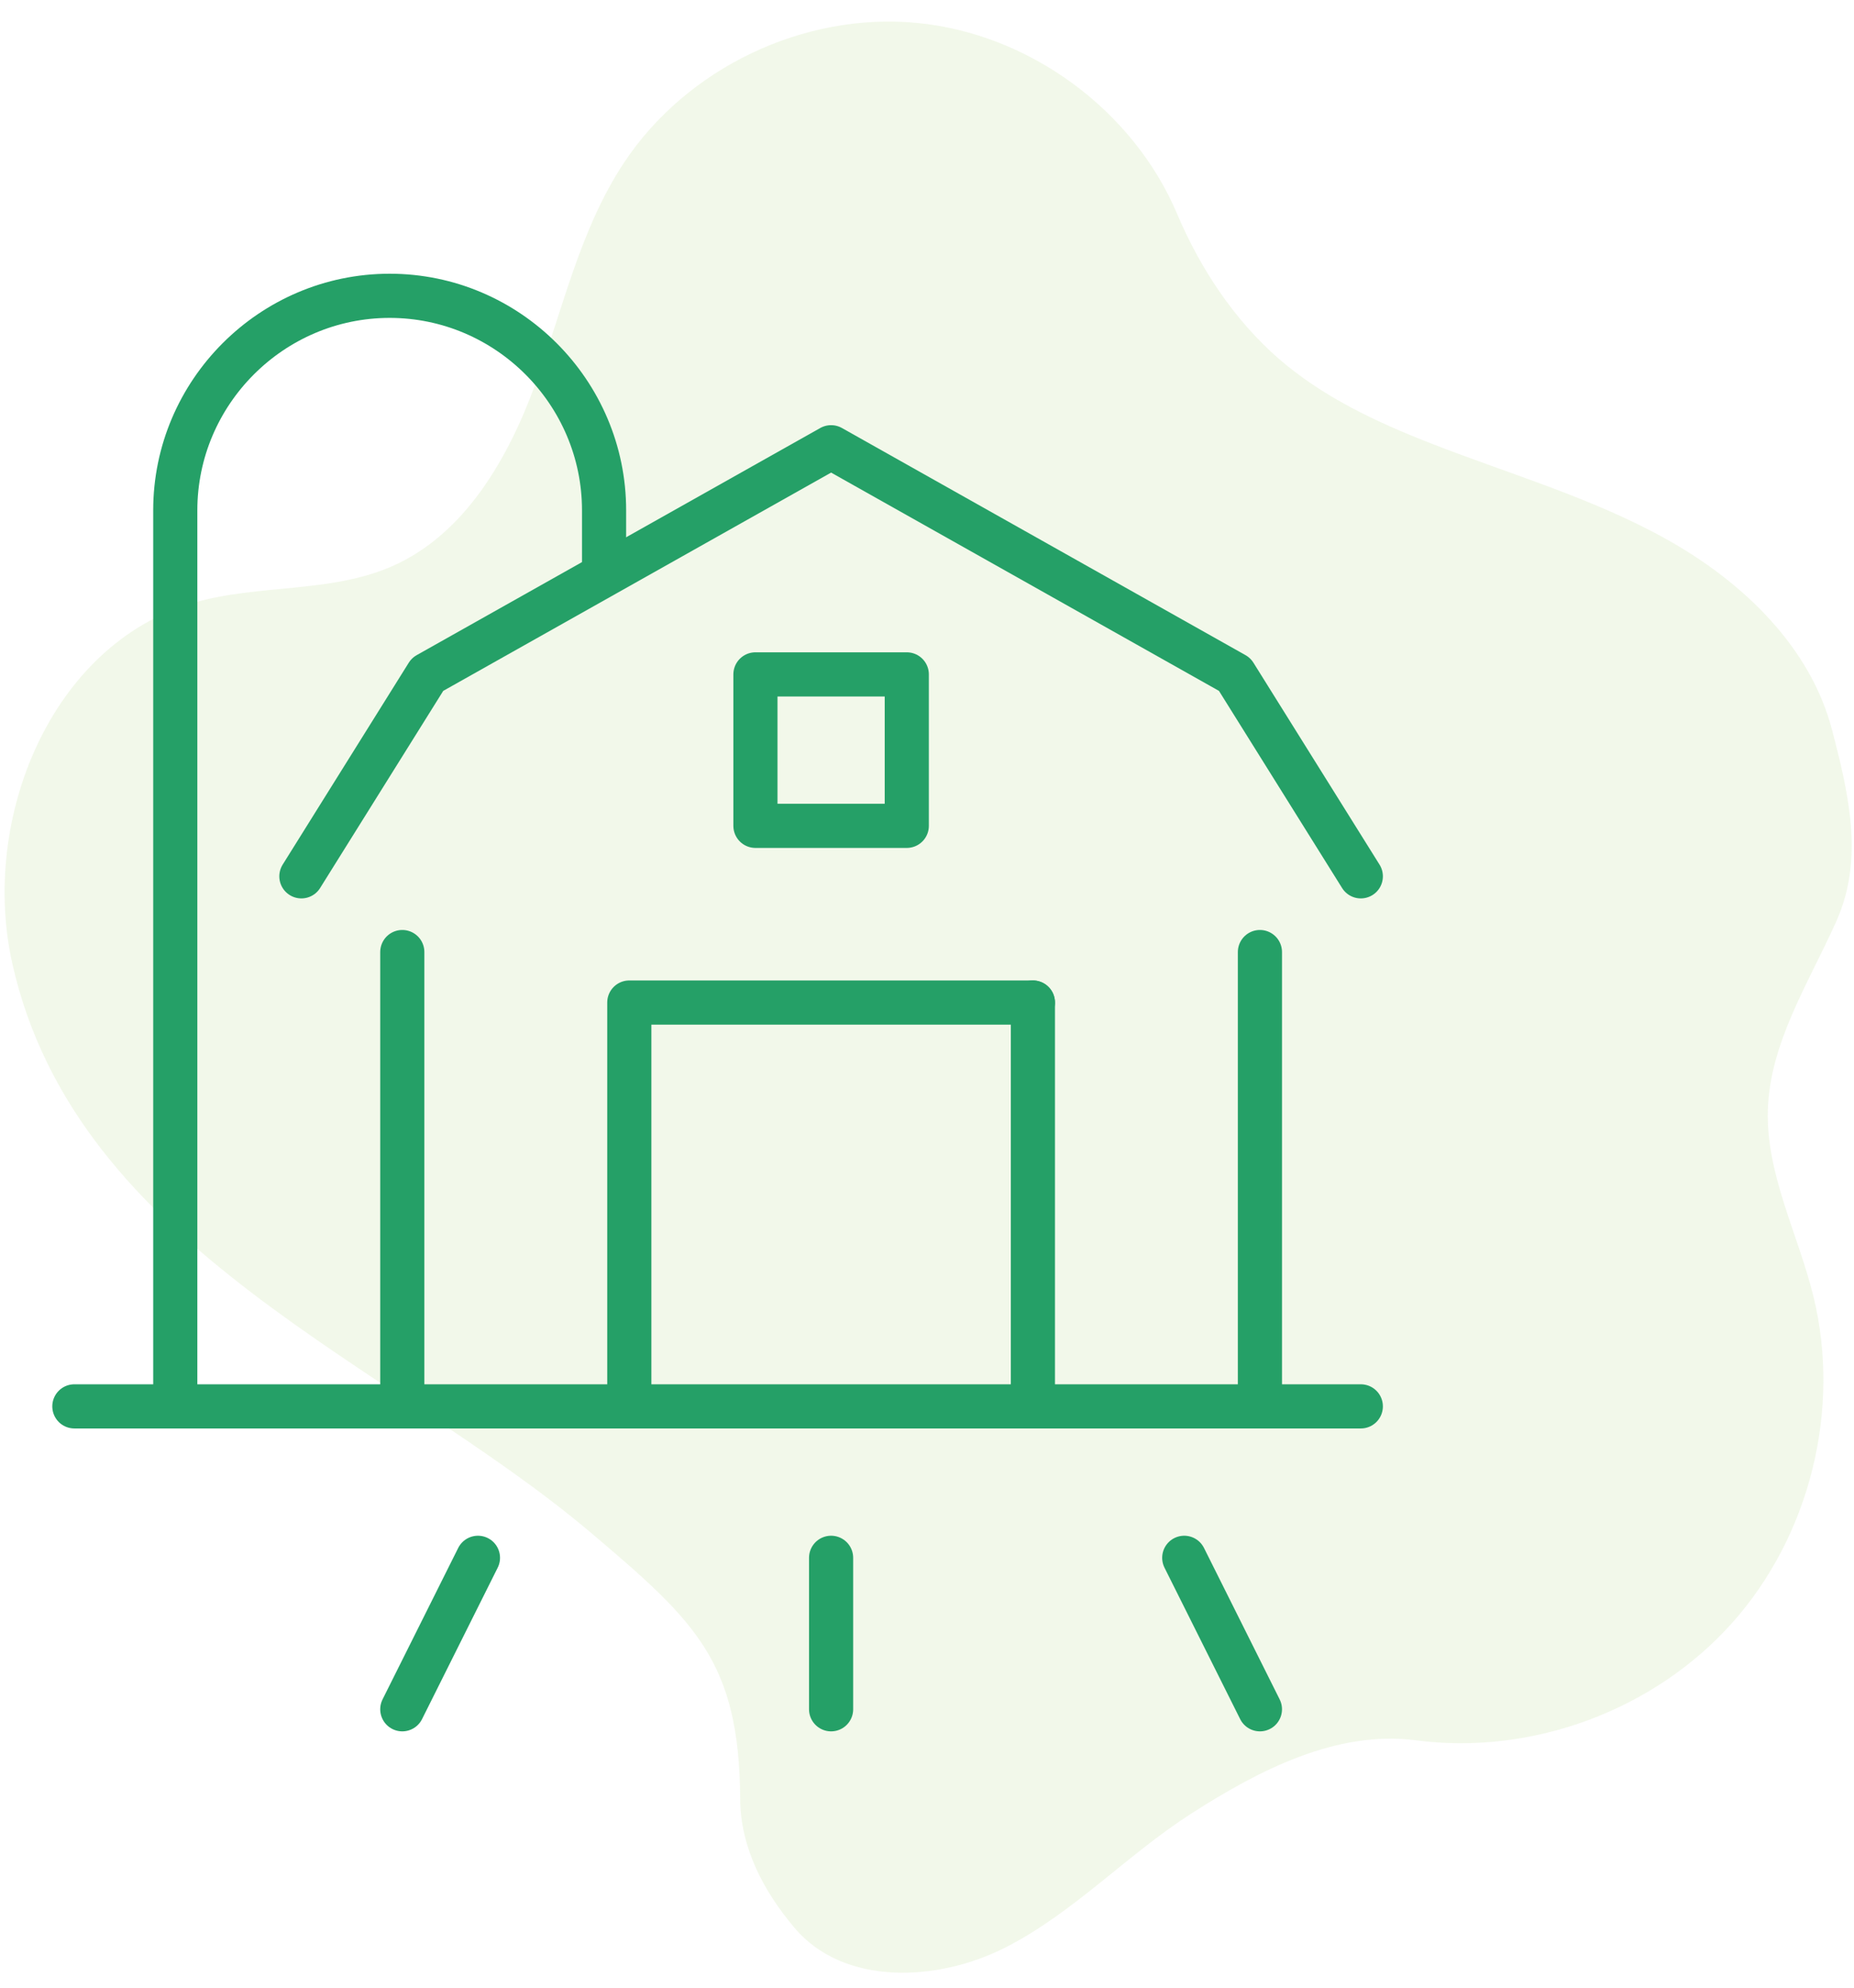
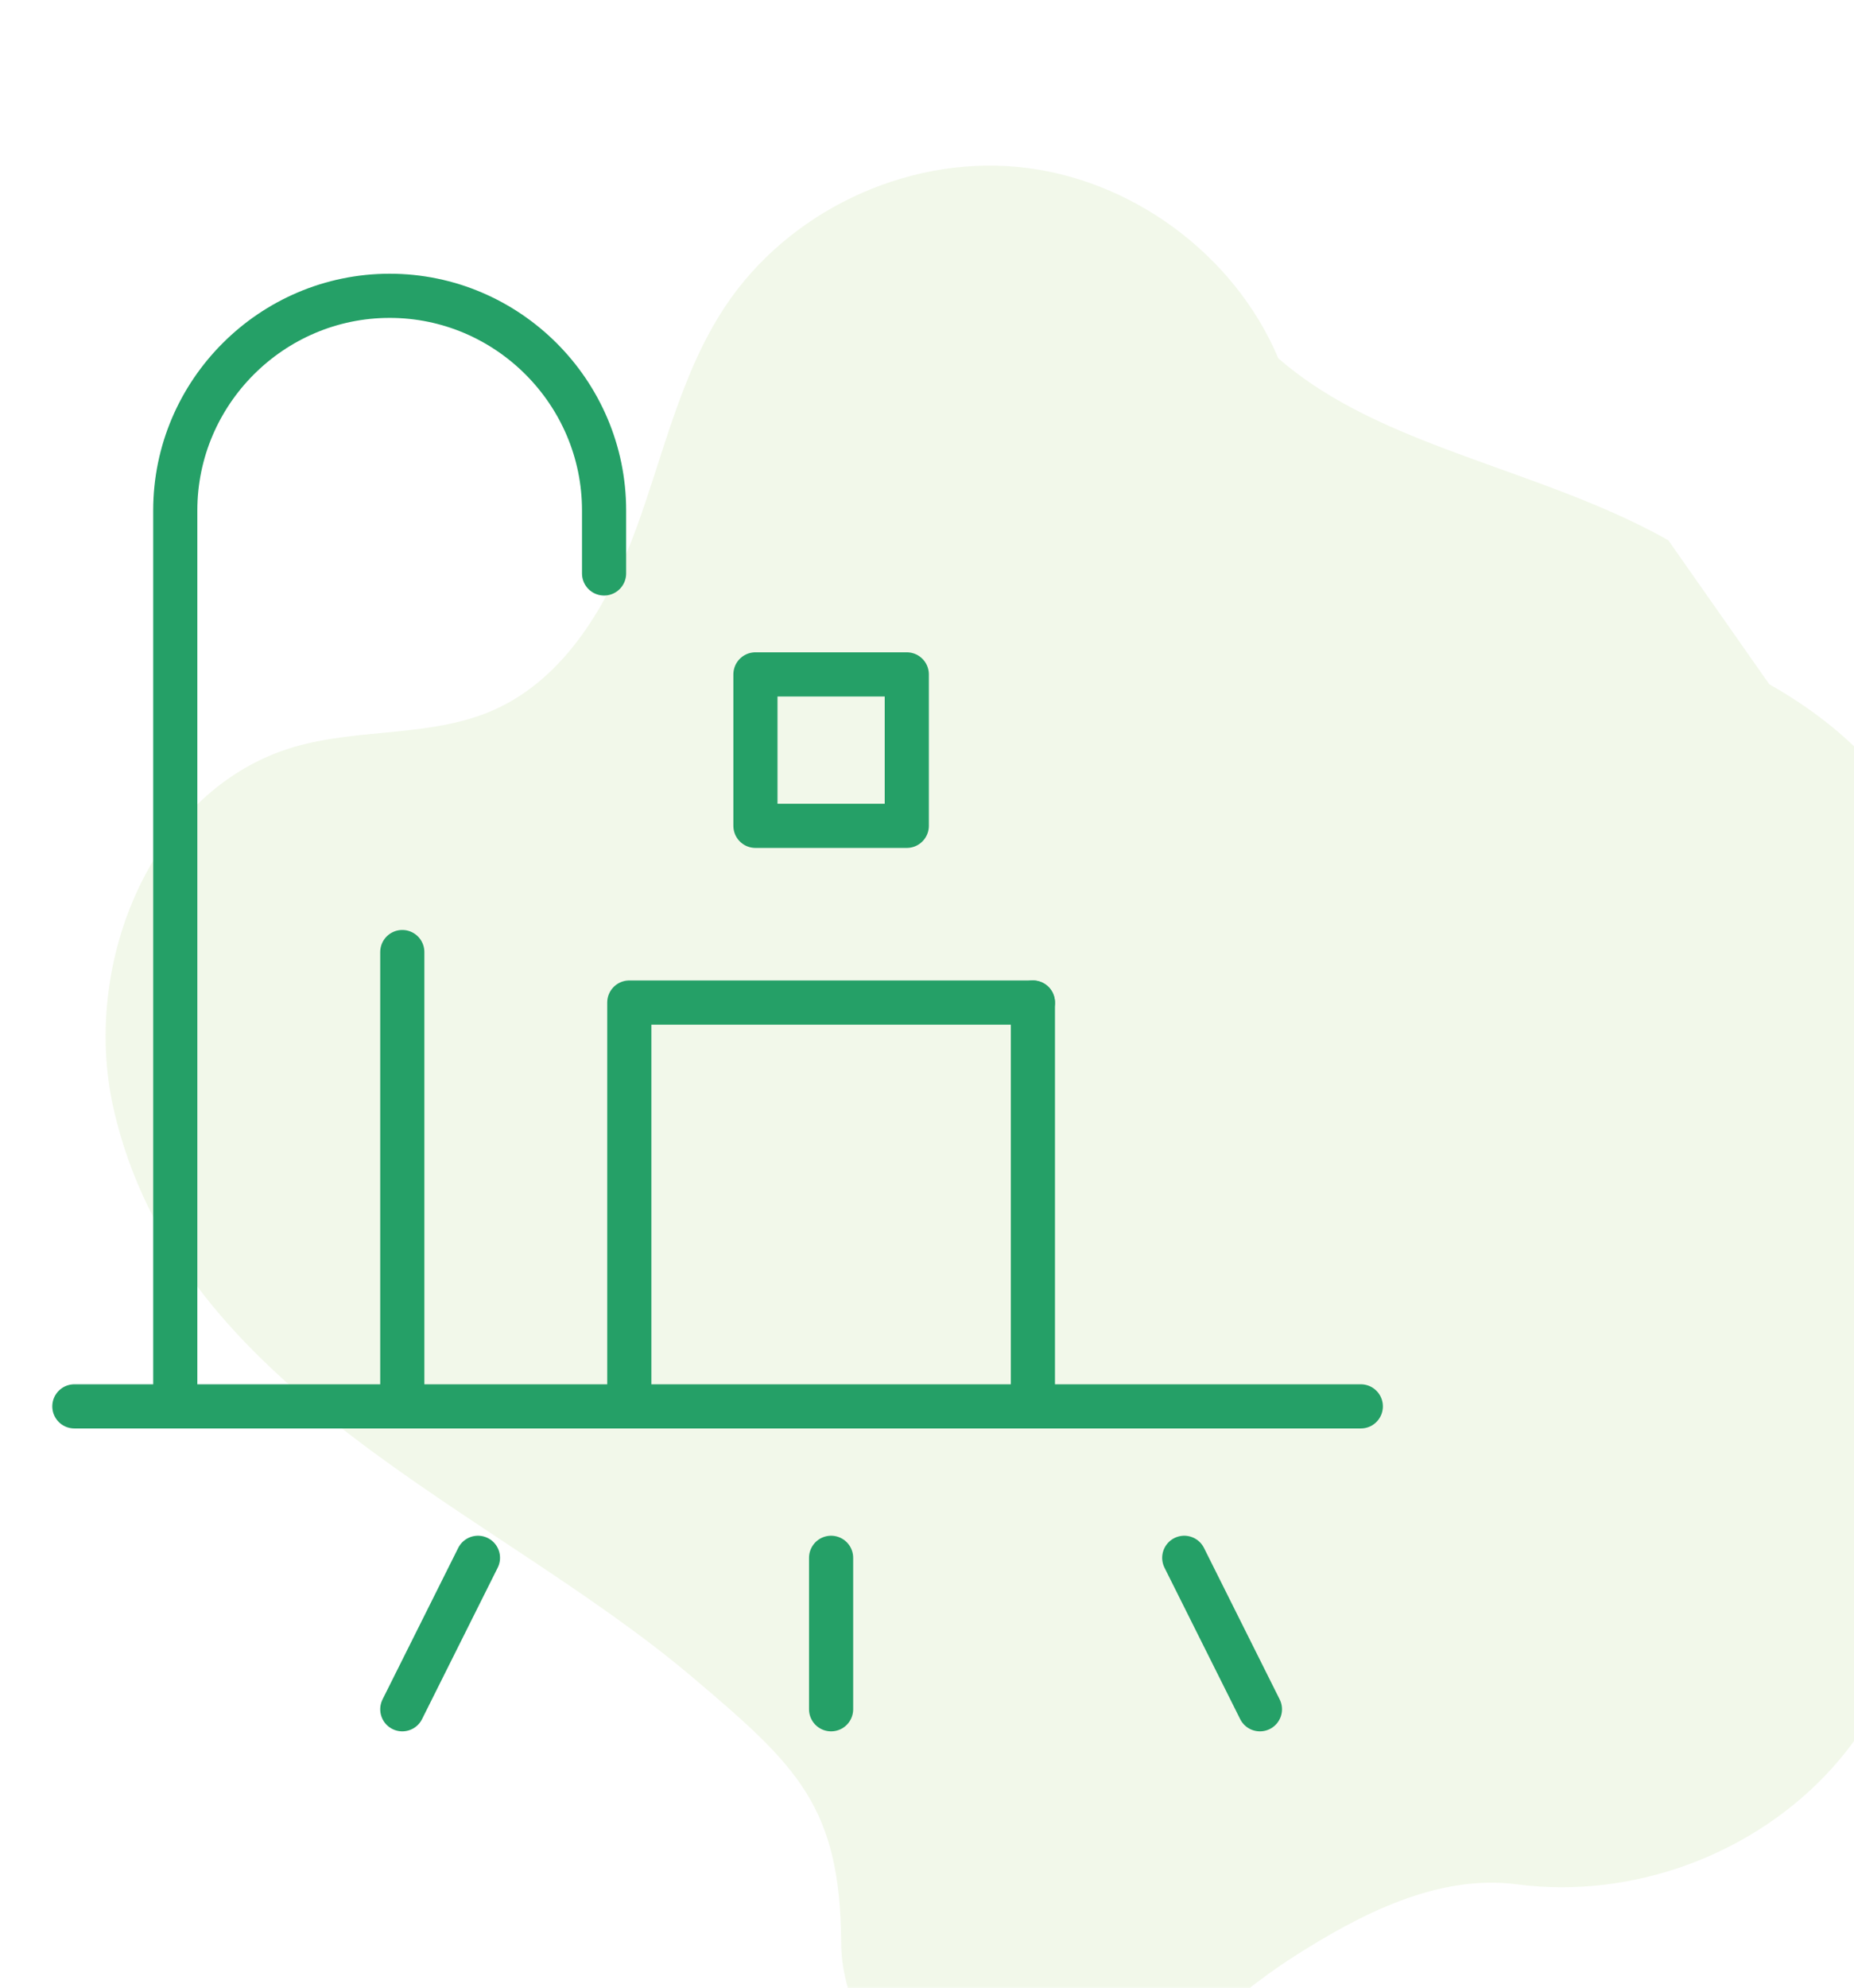
<svg xmlns="http://www.w3.org/2000/svg" width="100%" height="100%" viewBox="0 0 84 90" version="1.1" xml:space="preserve" style="fill-rule:evenodd;clip-rule:evenodd;stroke-linecap:round;stroke-linejoin:round;stroke-miterlimit:2;">
  <g>
-     <path d="M75.586,24.462c-3.381,-1.903 -7.153,-2.98 -10.768,-4.391c-2.466,-0.962 -4.906,-2.107 -6.901,-3.847c-1.995,-1.738 -3.546,-4.082 -4.576,-6.521c-1.996,-4.729 -6.716,-8.189 -11.826,-8.668c-5.11,-0.48 -10.393,2.042 -13.233,6.317c-1.997,3.005 -2.779,6.626 -4.017,10.016c-1.239,3.389 -3.201,6.826 -6.506,8.274c-2.797,1.225 -6.045,0.8 -8.978,1.649c-6.463,1.872 -9.7,9.801 -8.217,16.364c2.927,12.953 17.112,18.046 26.231,25.764c4.744,4.015 6.704,5.833 6.741,12.043c0.013,2.183 1.052,4.163 2.462,5.829c2.234,2.642 6.486,2.454 9.568,0.883c3.082,-1.572 5.496,-4.191 8.408,-6.057c3.054,-1.958 6.588,-3.79 10.184,-3.317c5.247,0.69 10.779,-1.359 14.309,-5.302c3.53,-3.943 4.958,-9.668 3.693,-14.807c-0.694,-2.82 -2.147,-5.519 -2.063,-8.422c0.088,-3.059 1.857,-5.768 3.106,-8.562c1.249,-2.793 0.574,-5.717 -0.202,-8.676c-0.988,-3.754 -4.033,-6.666 -7.415,-8.569Z" style="fill:#aad272;fill-opacity:0.15;fill-rule:nonzero;" />
-     <path d="M13.655,39.679l5.714,-9.143l18.286,-10.285l18.286,10.285l5.714,9.143" style="fill:none;fill-rule:nonzero;stroke:#25a067;stroke-width:2px;" />
+     <path d="M75.586,24.462c-3.381,-1.903 -7.153,-2.98 -10.768,-4.391c-2.466,-0.962 -4.906,-2.107 -6.901,-3.847c-1.996,-4.729 -6.716,-8.189 -11.826,-8.668c-5.11,-0.48 -10.393,2.042 -13.233,6.317c-1.997,3.005 -2.779,6.626 -4.017,10.016c-1.239,3.389 -3.201,6.826 -6.506,8.274c-2.797,1.225 -6.045,0.8 -8.978,1.649c-6.463,1.872 -9.7,9.801 -8.217,16.364c2.927,12.953 17.112,18.046 26.231,25.764c4.744,4.015 6.704,5.833 6.741,12.043c0.013,2.183 1.052,4.163 2.462,5.829c2.234,2.642 6.486,2.454 9.568,0.883c3.082,-1.572 5.496,-4.191 8.408,-6.057c3.054,-1.958 6.588,-3.79 10.184,-3.317c5.247,0.69 10.779,-1.359 14.309,-5.302c3.53,-3.943 4.958,-9.668 3.693,-14.807c-0.694,-2.82 -2.147,-5.519 -2.063,-8.422c0.088,-3.059 1.857,-5.768 3.106,-8.562c1.249,-2.793 0.574,-5.717 -0.202,-8.676c-0.988,-3.754 -4.033,-6.666 -7.415,-8.569Z" style="fill:#aad272;fill-opacity:0.15;fill-rule:nonzero;" />
    <path d="M18.227,43.108l0,20.571" style="fill:none;fill-rule:nonzero;stroke:#25a067;stroke-width:2px;" />
-     <path d="M57.084,43.108l0,20.571" style="fill:none;fill-rule:nonzero;stroke:#25a067;stroke-width:2px;" />
    <rect x="34.227" y="30.536" width="6.857" height="6.857" style="fill:none;stroke:#25a067;stroke-width:2px;" />
    <path d="M46.798,45.394l0,18.285" style="fill:none;fill-rule:nonzero;stroke:#25a067;stroke-width:2px;" />
    <path d="M28.512,63.679l0,-18.285l18.286,0" style="fill:none;fill-rule:nonzero;stroke:#25a067;stroke-width:2px;" />
    <path d="M7.941,63.679l0,-40.571c0,-5.343 4.371,-9.714 9.714,-9.714c5.343,0 9.714,4.371 9.714,9.714l0,2.857" style="fill:none;fill-rule:nonzero;stroke:#25a067;stroke-width:2px;" />
    <path d="M61.655,63.679l-58.286,0" style="fill:none;fill-rule:nonzero;stroke:#25a067;stroke-width:2px;" />
    <path d="M21.655,70.536l-3.428,6.858" style="fill:none;fill-rule:nonzero;stroke:#25a067;stroke-width:2px;" />
    <path d="M37.655,70.536l0,6.858" style="fill:none;fill-rule:nonzero;stroke:#25a067;stroke-width:2px;" />
    <path d="M53.655,70.536l3.429,6.858" style="fill:none;fill-rule:nonzero;stroke:#25a067;stroke-width:2px;" />
  </g>
</svg>